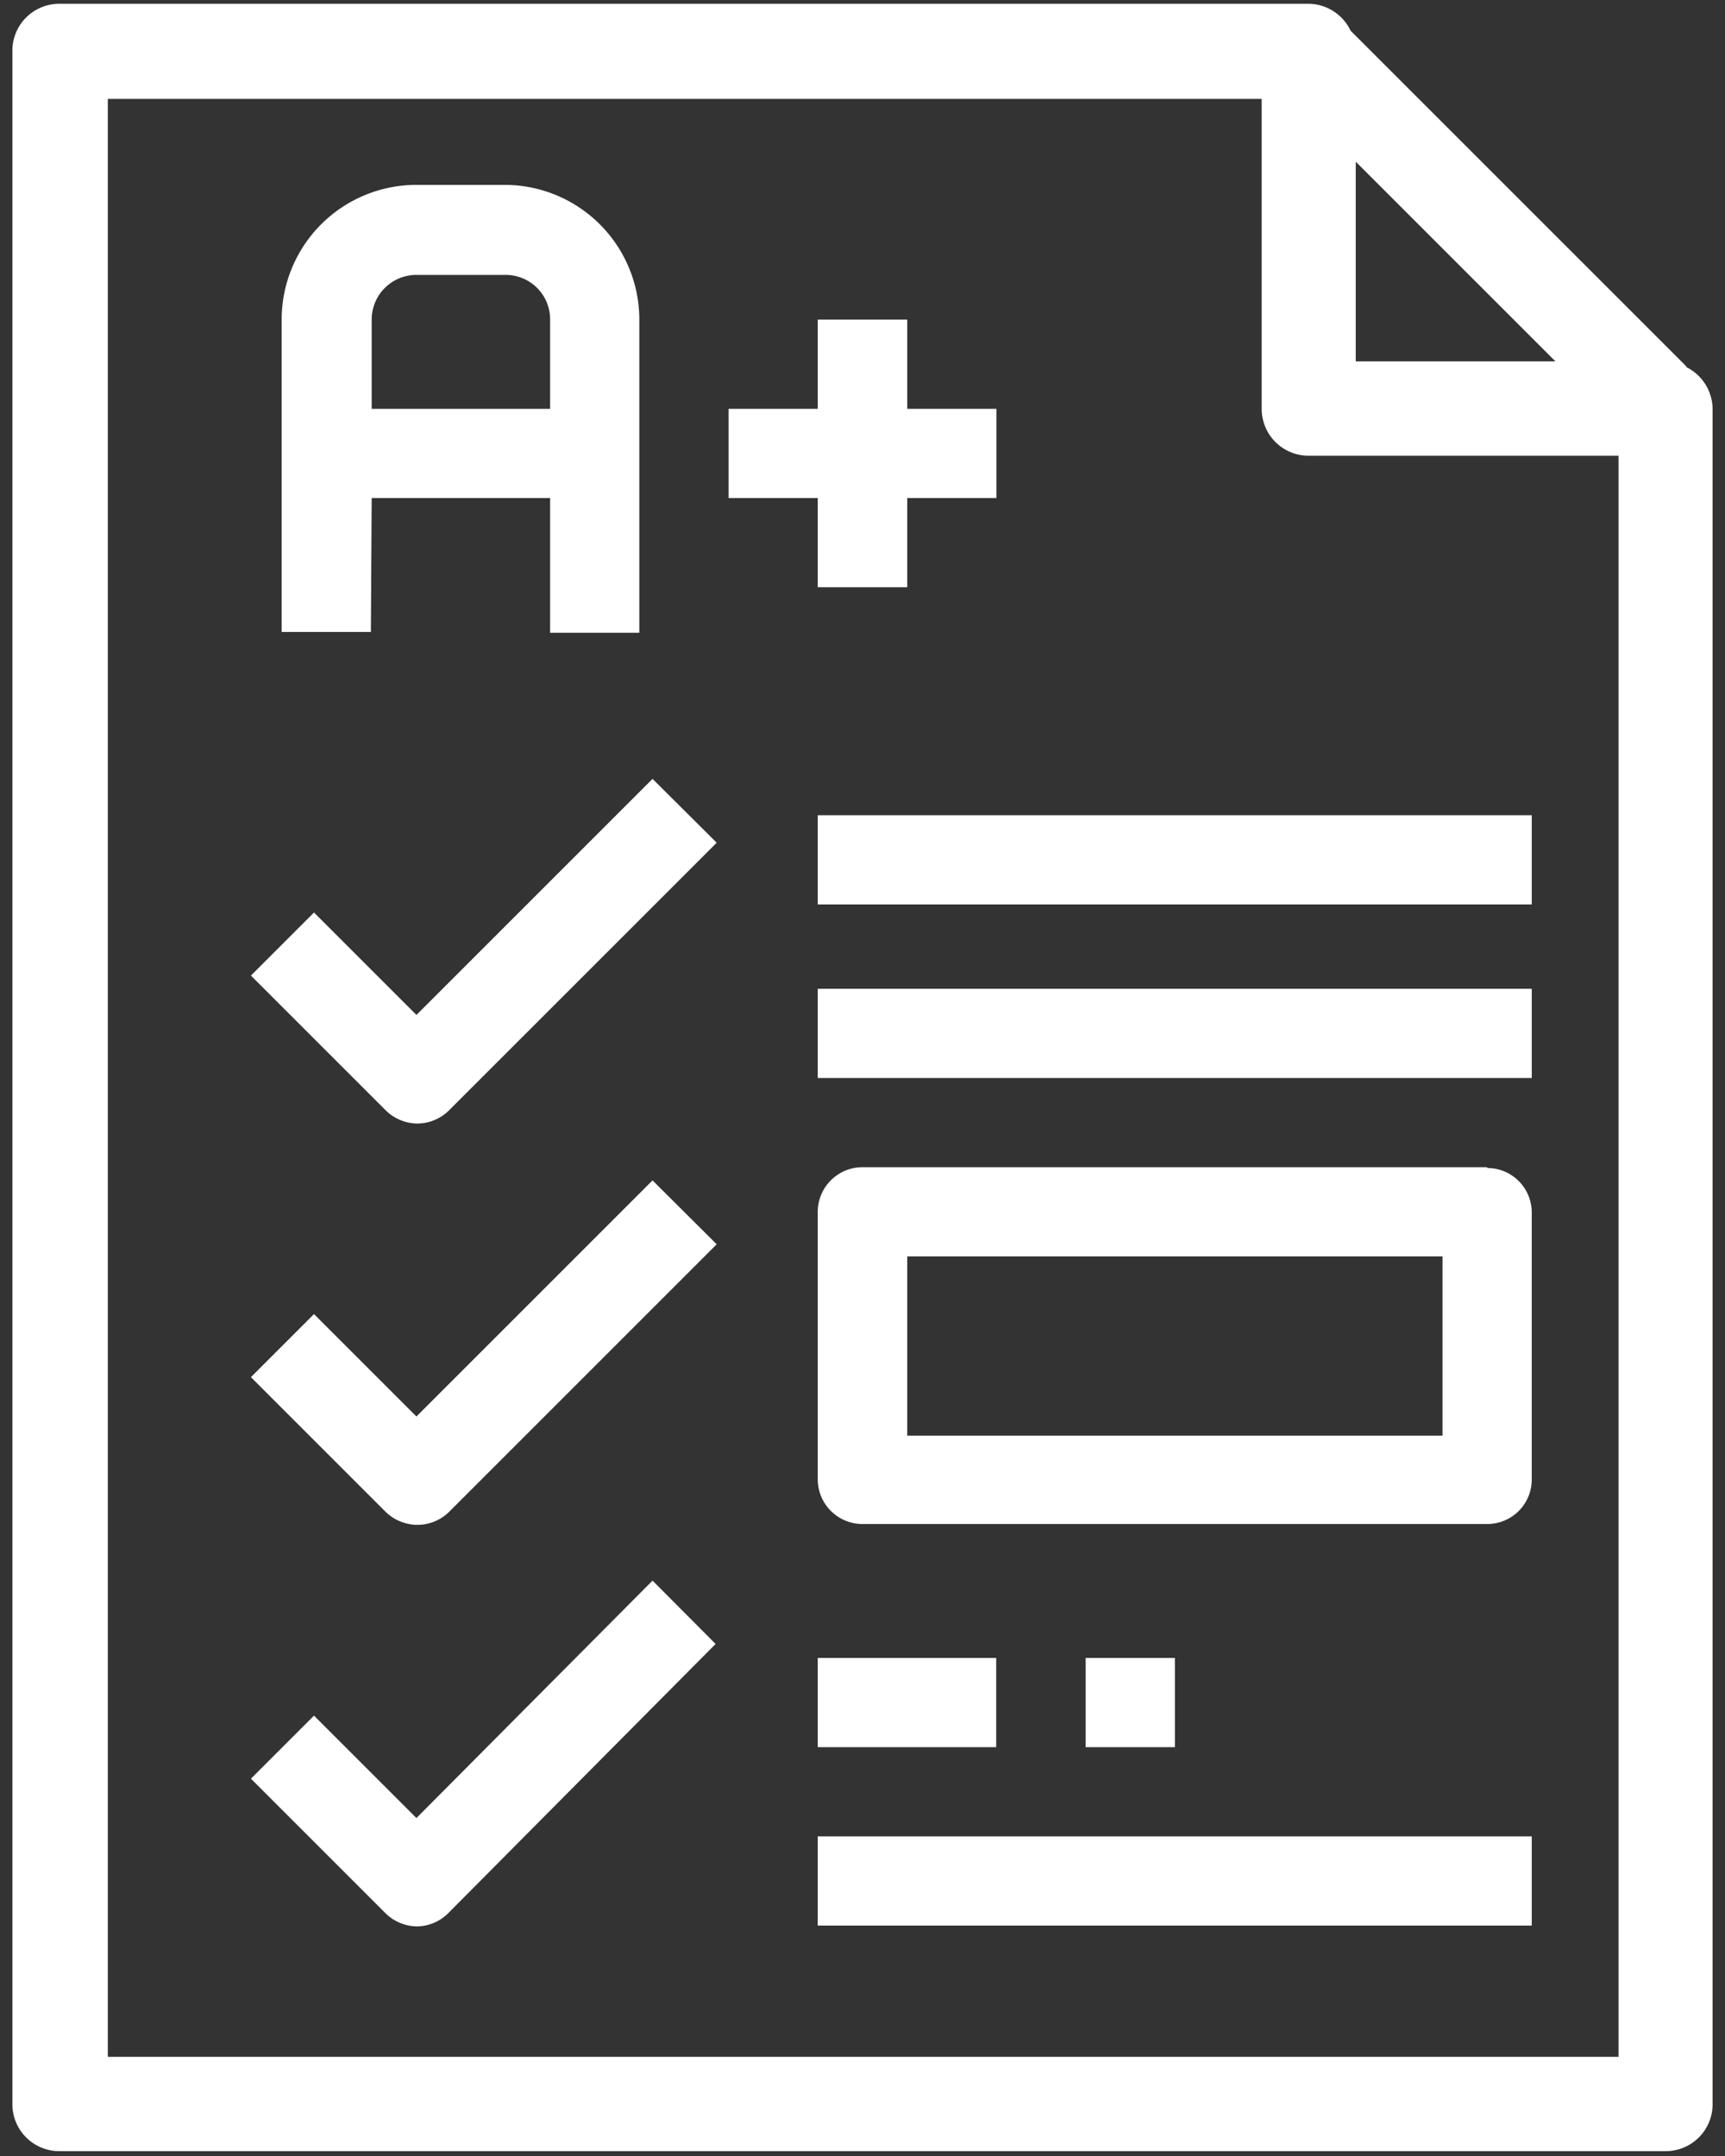
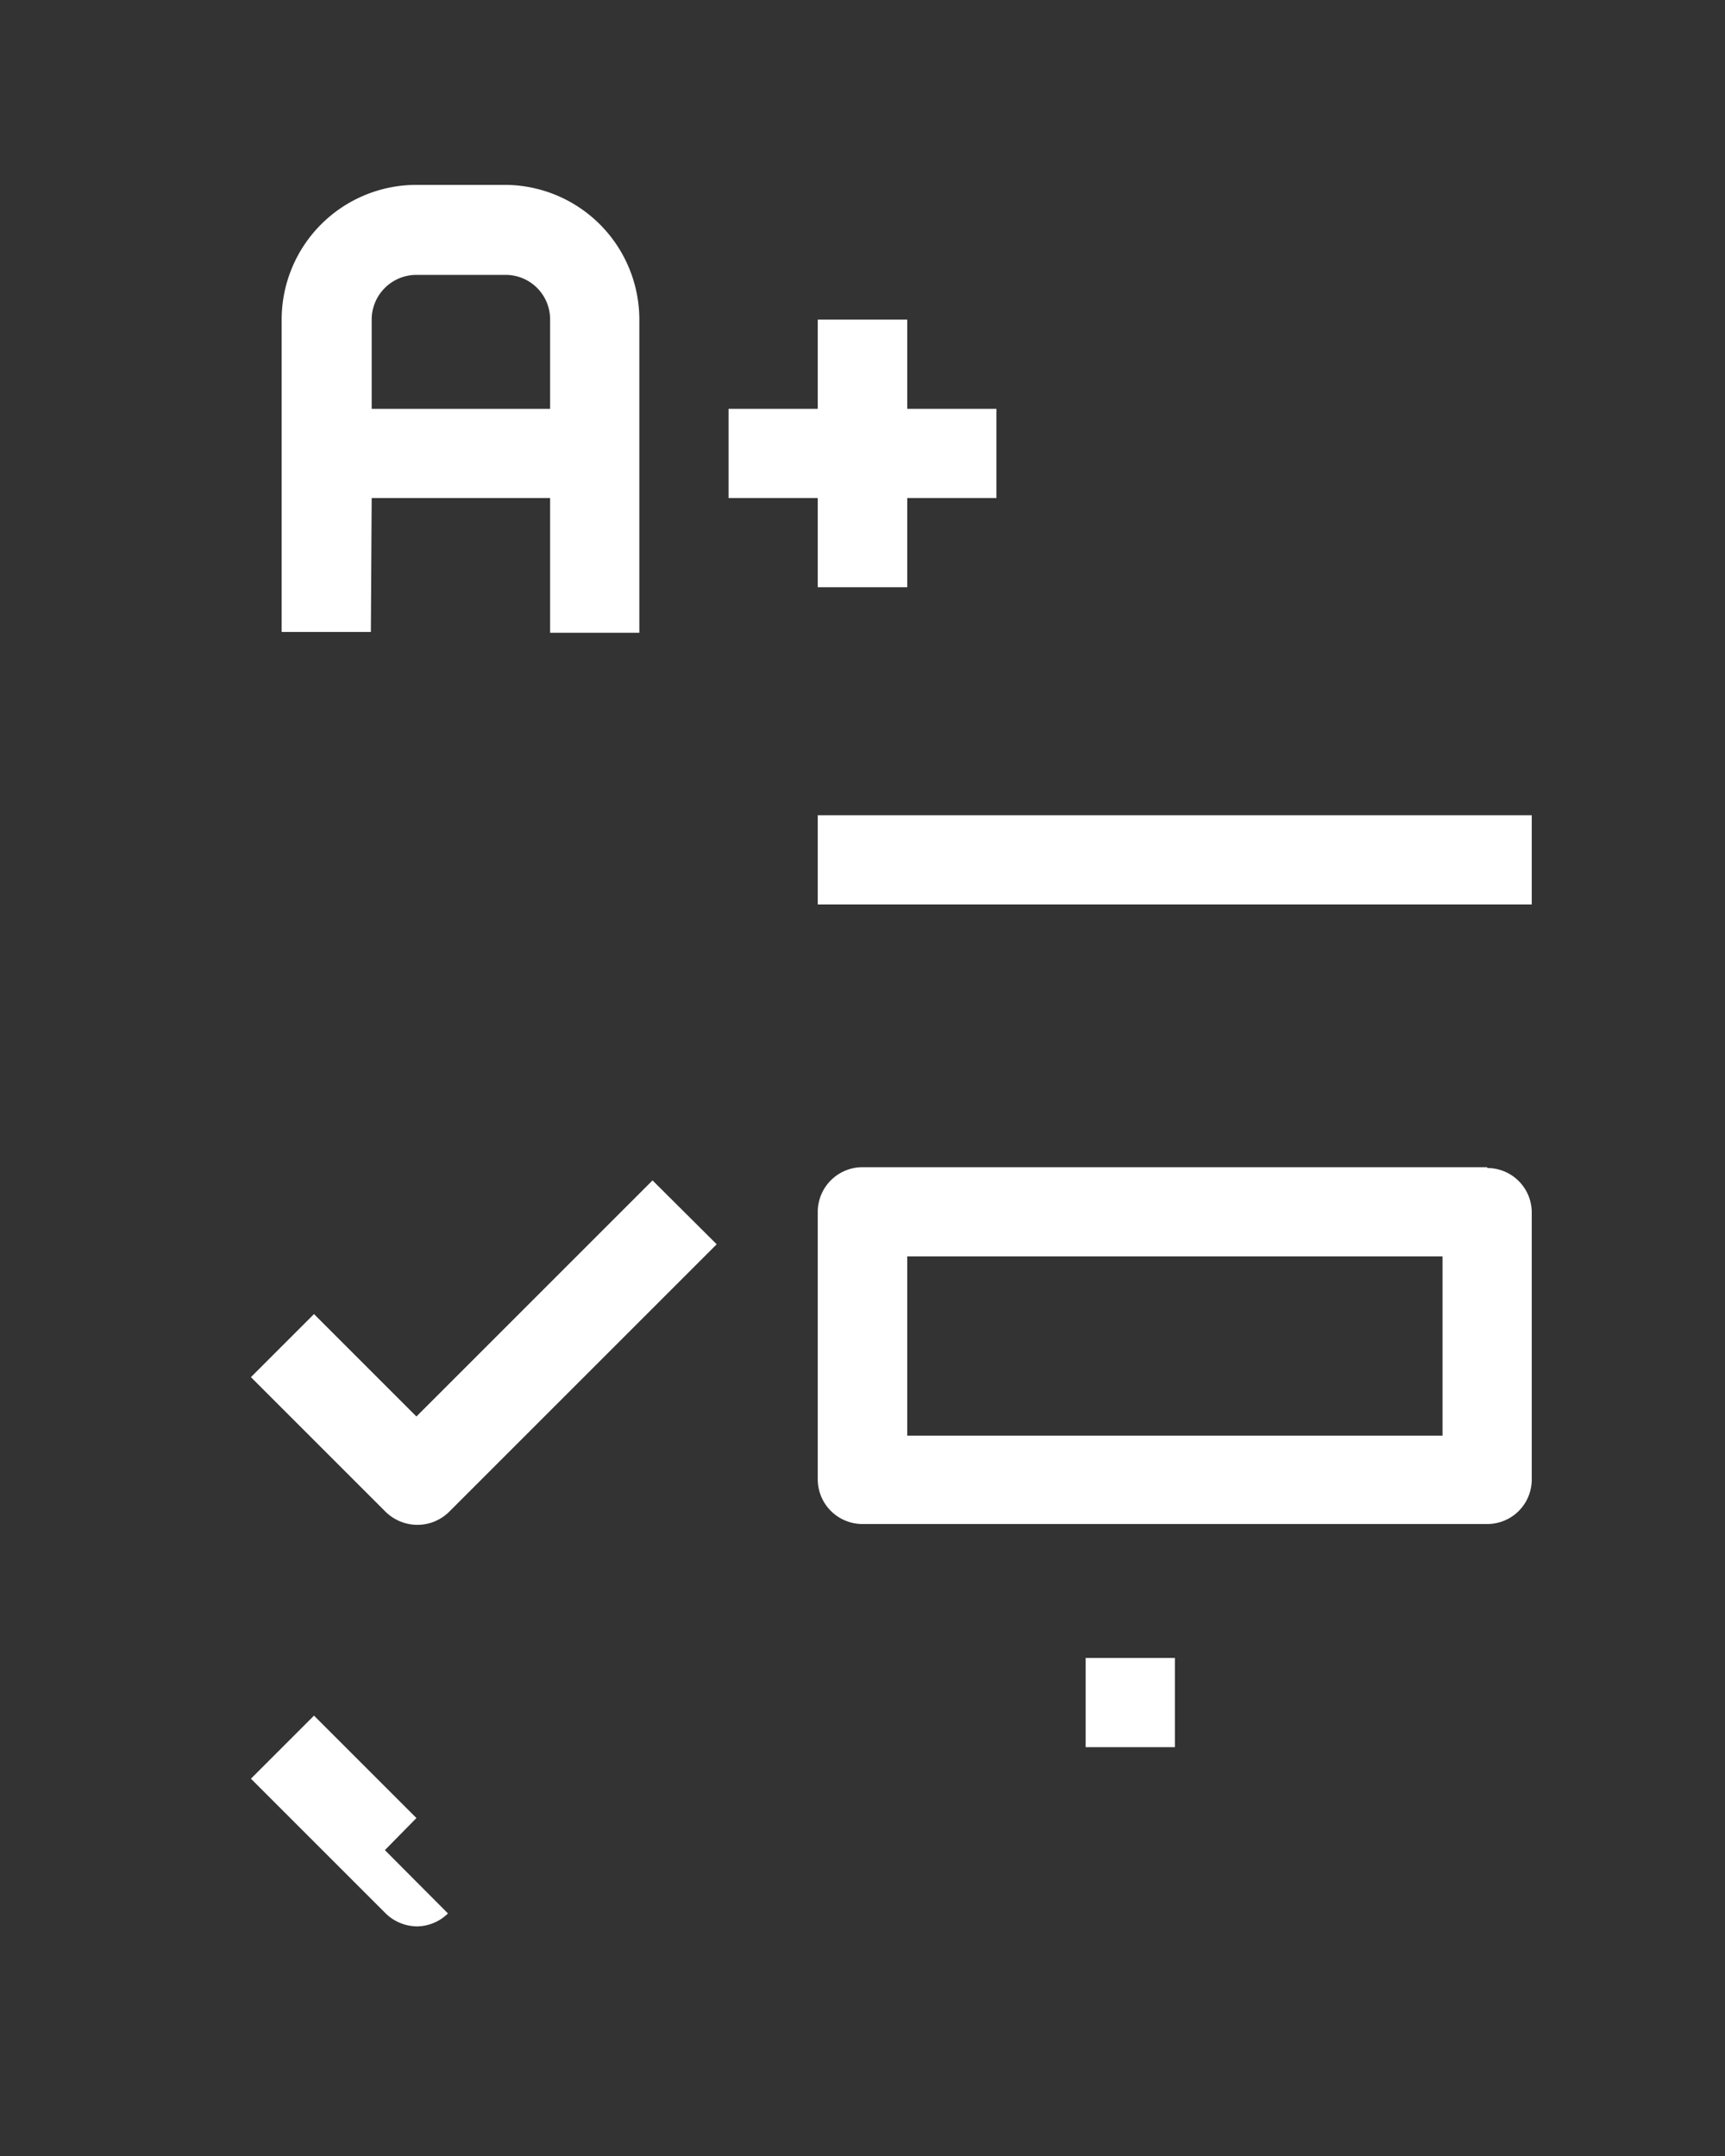
<svg xmlns="http://www.w3.org/2000/svg" id="Layer_1" data-name="Layer 1" viewBox="0 0 64 80">
  <rect x="0" y="0" width="64" height="80" fill="#333333" stroke="none" />
  <defs>
    <style>.cls-1{fill:#fff;}</style>
  </defs>
  <rect class="cls-1" x="40.28" y="61.52" width="3.31" height="3.31" />
-   <path class="cls-1" d="M62.58,13.61,50.11,1.14a1.75,1.75,0,0,0-1.56-1H2.2A1.74,1.74,0,0,0,.46,1.92V78.08A1.74,1.74,0,0,0,2.2,79.82H61.8a1.74,1.74,0,0,0,1.74-1.74V15.17a1.75,1.75,0,0,0-1-1.56M50.3,6l7.41,7.41H50.3Zm9.75,70.32H4V3.67H46.81v11.5a1.74,1.74,0,0,0,1.74,1.74h11.5Z" />
  <path class="cls-1" d="M13.79,18.48h6.62v5h3.31V11.86a5,5,0,0,0-5-5H15.45a5,5,0,0,0-5,5V23.45h3.31Zm0-6.62a1.66,1.66,0,0,1,1.66-1.66h3.31a1.65,1.65,0,0,1,1.65,1.66v3.31H13.79Z" />
  <polygon class="cls-1" points="30.34 21.79 33.66 21.79 33.66 18.48 36.97 18.48 36.97 15.17 33.66 15.17 33.66 11.86 30.34 11.86 30.34 15.17 27.03 15.17 27.03 18.48 30.34 18.48 30.34 21.79" />
-   <path class="cls-1" d="M15.45,37.66l-3.8-3.8L9.31,36.2l5,5a1.7,1.7,0,0,0,1.18.49,1.68,1.68,0,0,0,1.17-.49l9.93-9.93L24.21,28.9Z" />
  <path class="cls-1" d="M15.45,52.56l-3.8-3.8L9.31,51.1l5,5a1.69,1.69,0,0,0,1.18.48,1.67,1.67,0,0,0,1.17-.48l9.93-9.93L24.21,43.8Z" />
-   <path class="cls-1" d="M15.45,67.46l-3.8-3.8L9.31,66l5,5a1.69,1.69,0,0,0,1.18.48A1.67,1.67,0,0,0,16.62,71L26.55,61l-2.34-2.35Z" />
-   <polygon class="cls-1" points="30.34 68.14 30.34 71.45 50.21 71.45 56.83 71.45 56.83 68.14 50.21 68.14 30.34 68.14" />
-   <rect class="cls-1" x="30.34" y="61.52" width="6.62" height="3.31" />
+   <path class="cls-1" d="M15.45,67.46l-3.8-3.8L9.31,66l5,5a1.69,1.69,0,0,0,1.18.48A1.67,1.67,0,0,0,16.62,71l-2.34-2.35Z" />
  <path class="cls-1" d="M55.18,43.31H32A1.66,1.66,0,0,0,30.34,45V54.9A1.66,1.66,0,0,0,32,56.55H55.18a1.65,1.65,0,0,0,1.65-1.65V45a1.65,1.65,0,0,0-1.65-1.66m-1.66,9.93H33.66V46.62H53.52Z" />
-   <rect class="cls-1" x="30.34" y="36.69" width="26.49" height="3.31" />
  <rect class="cls-1" x="30.34" y="30.25" width="26.49" height="3.31" />
</svg>